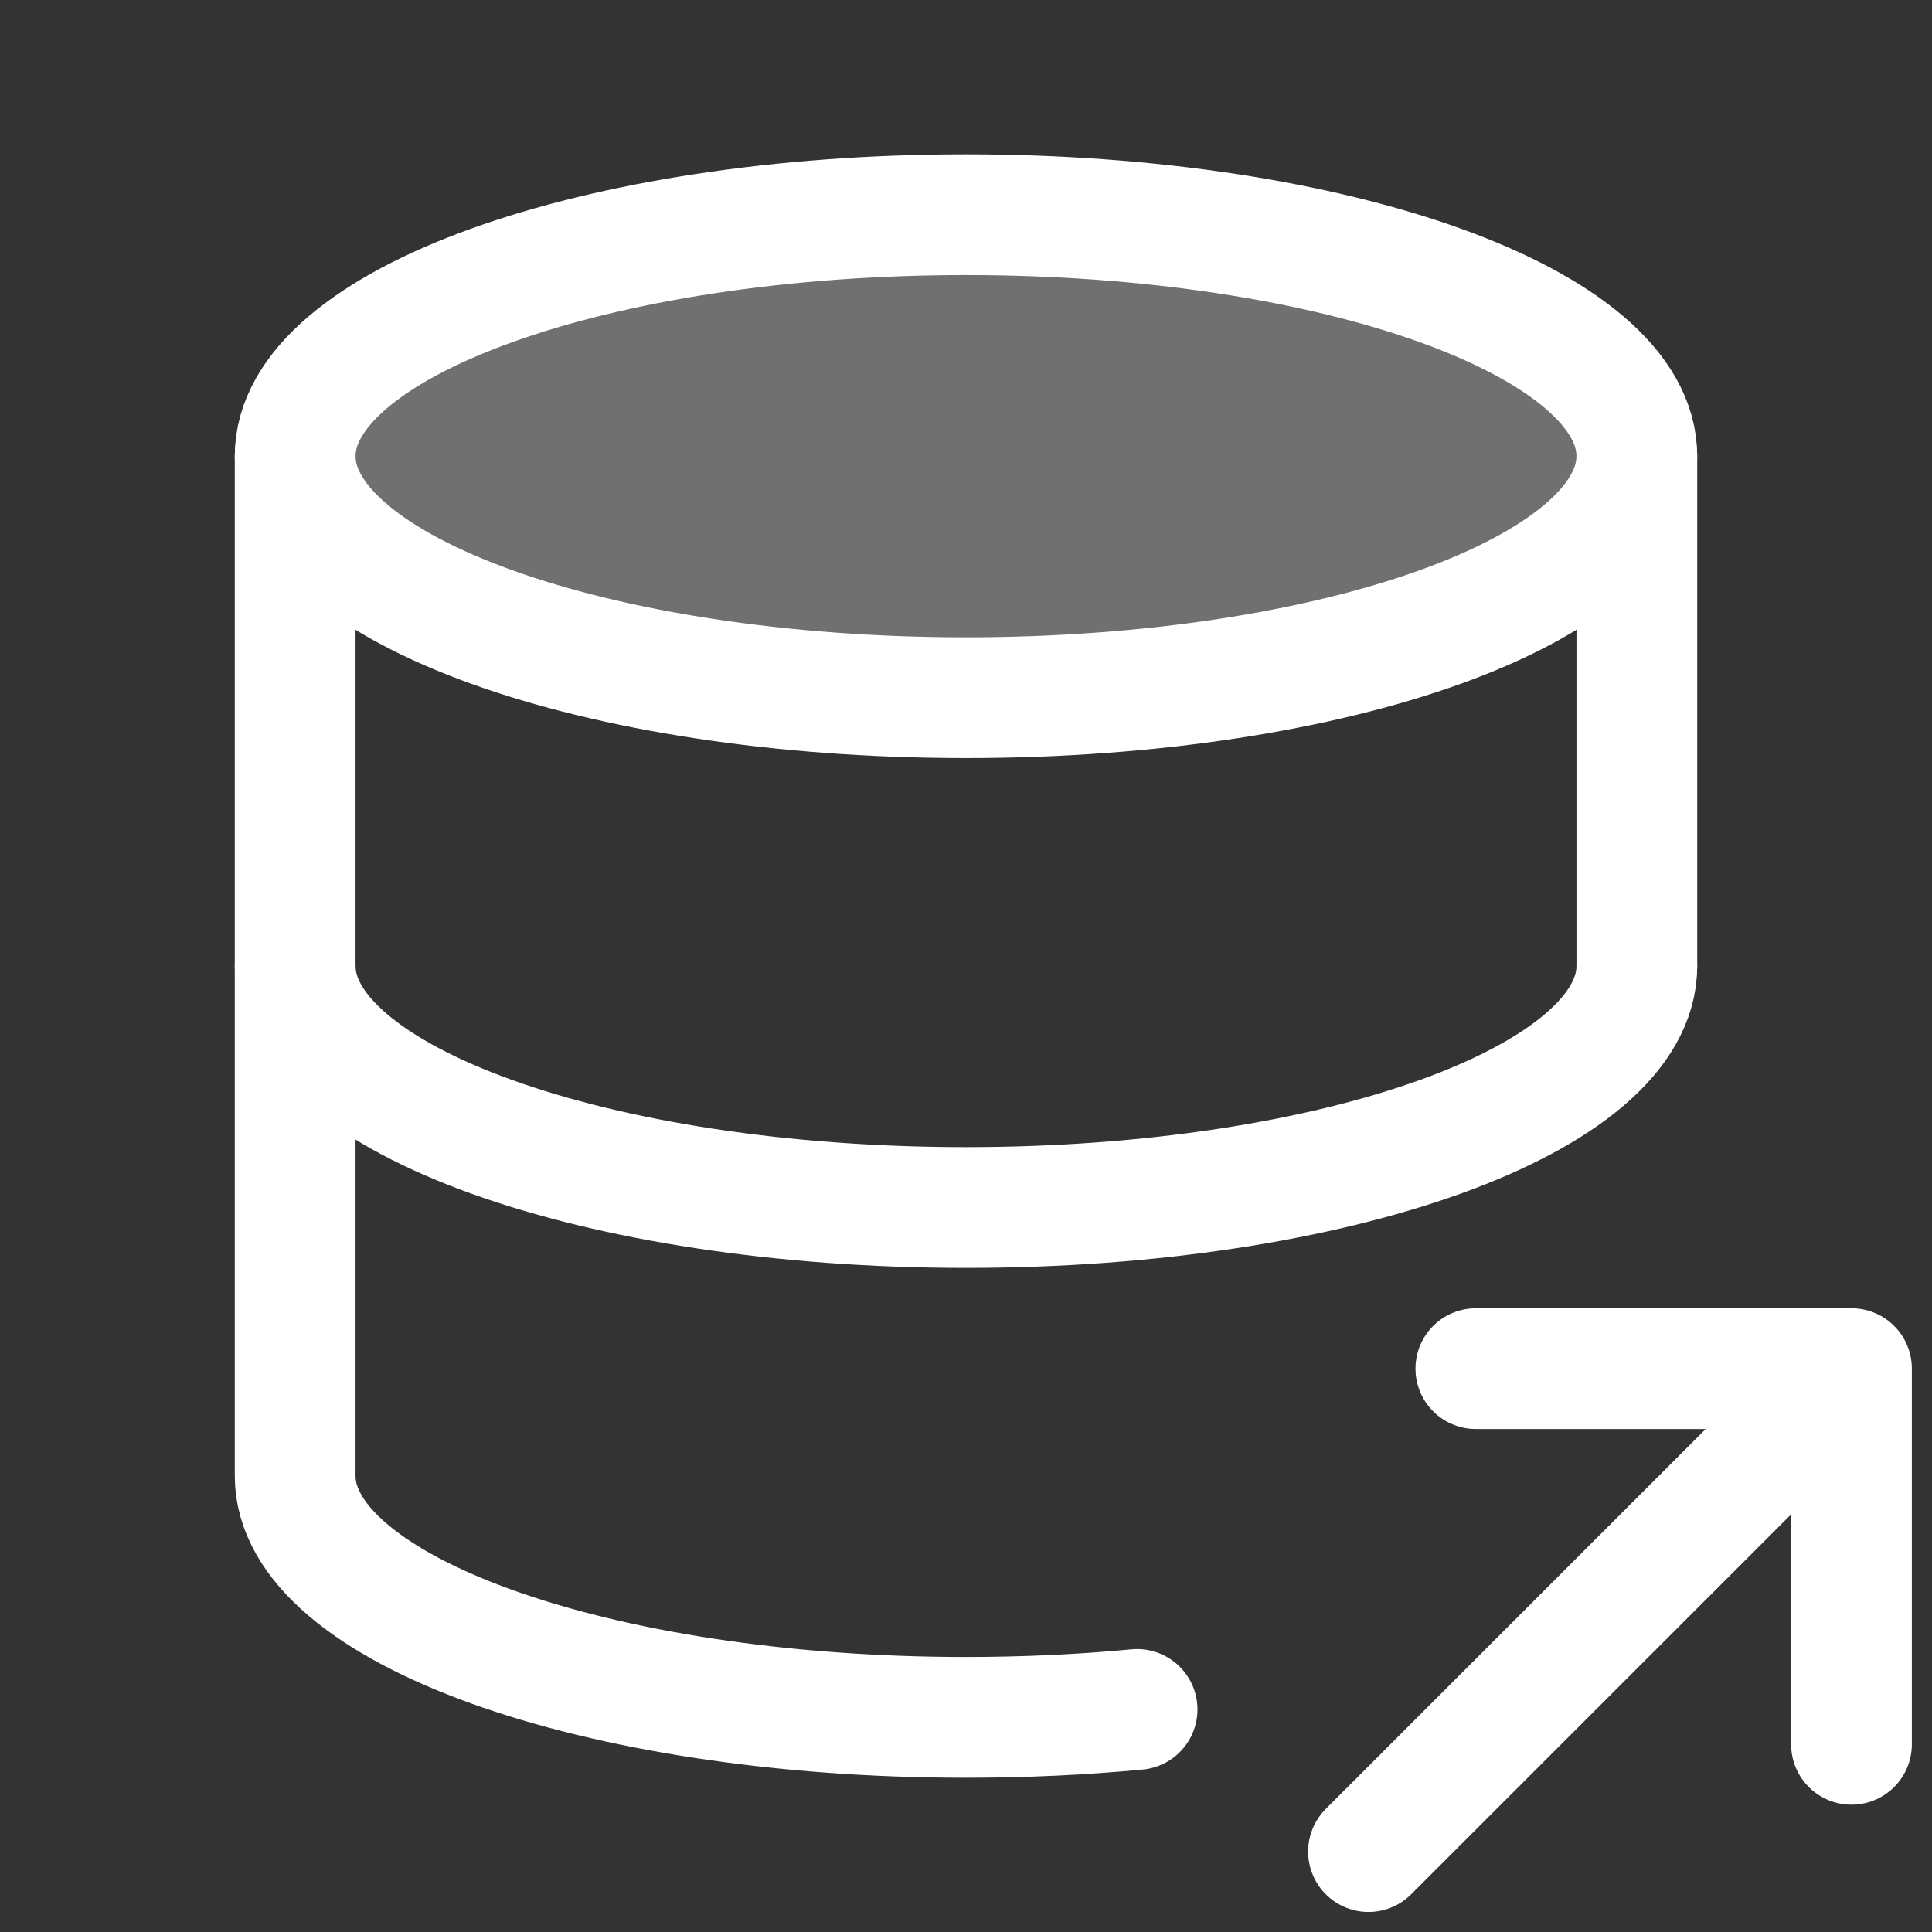
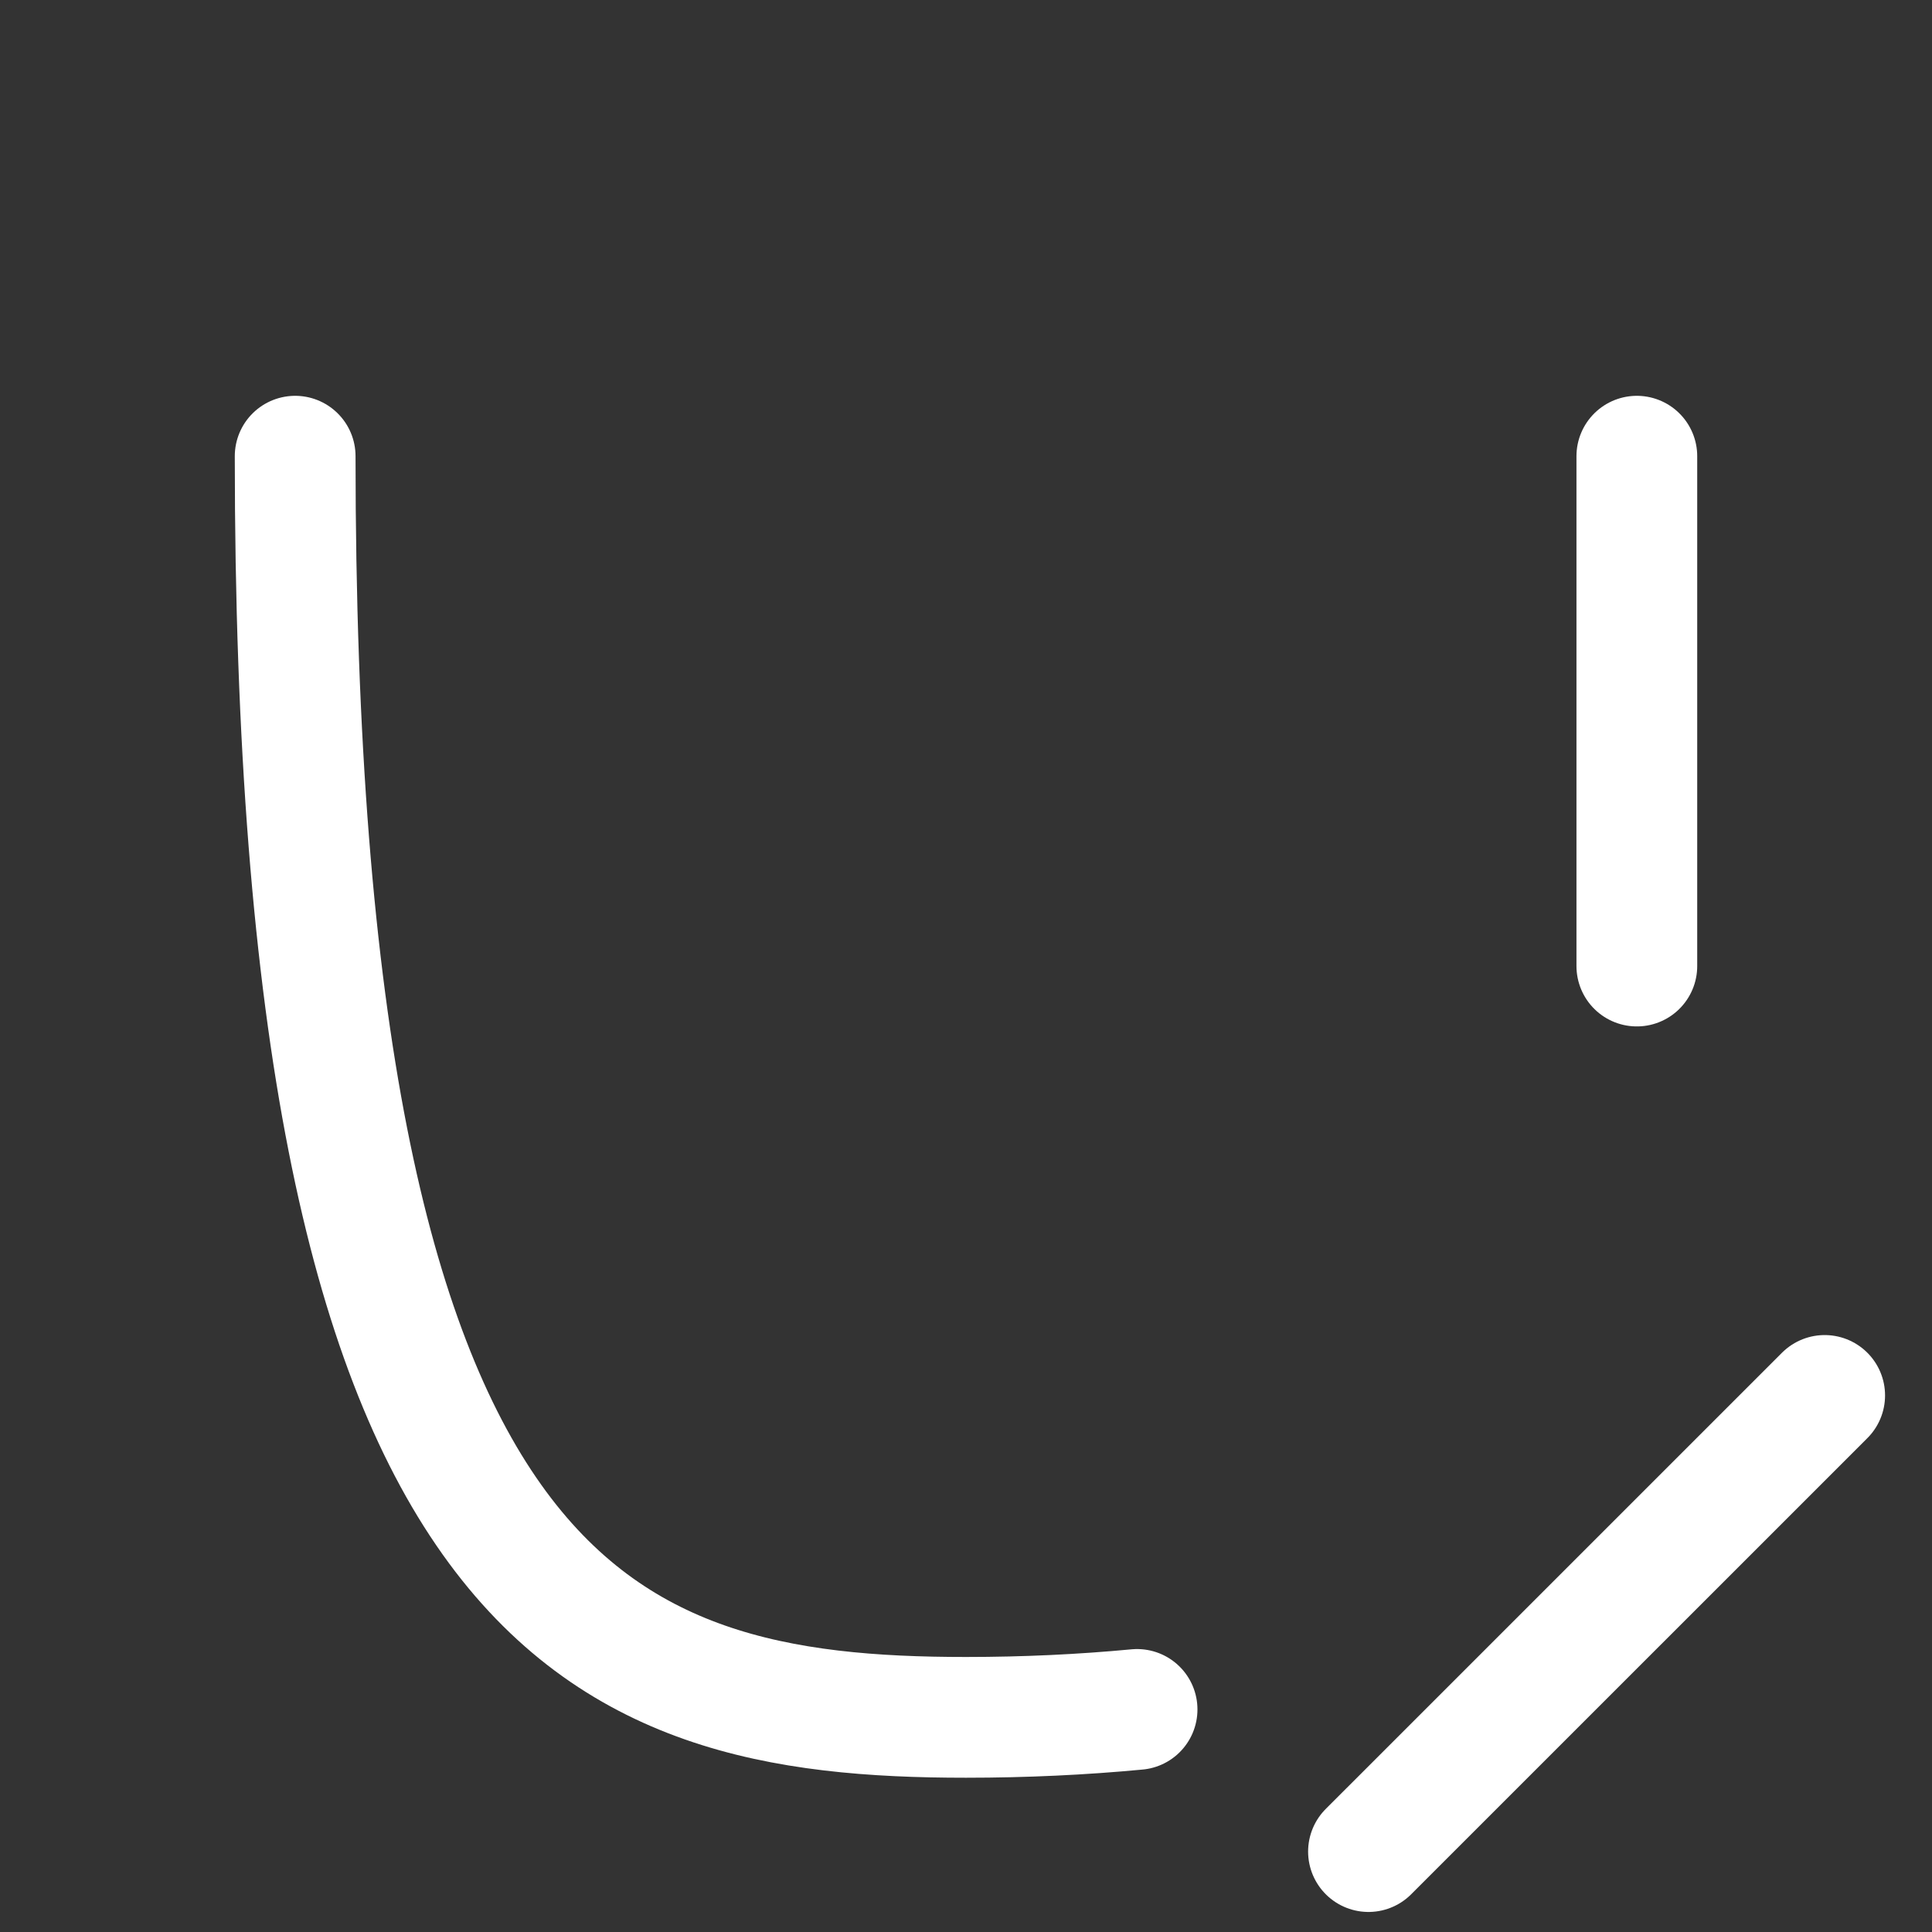
<svg xmlns="http://www.w3.org/2000/svg" width="40" height="40" viewBox="0 0 40 40" fill="none">
  <rect x="0" y="0" width="40" height="40" fill="#333333" stroke="none" />
-   <path d="M20 14.445C27.671 14.445 33.889 12.207 33.889 9.445C33.889 6.684 27.671 4.445 20 4.445C12.33 4.445 6.111 6.684 6.111 9.445C6.111 12.207 12.33 14.445 20 14.445Z" fill="white" fill-opacity="0.3" />
-   <path d="M20 14.445C27.671 14.445 33.889 12.207 33.889 9.445C33.889 6.684 27.671 4.445 20 4.445C12.33 4.445 6.111 6.684 6.111 9.445C6.111 12.207 12.33 14.445 20 14.445Z" stroke="white" stroke-width="2.5" stroke-linecap="round" stroke-linejoin="round" />
  <path d="M33.889 20.001V9.445" stroke="white" stroke-width="2.5" stroke-linecap="round" stroke-linejoin="round" />
-   <path d="M6.111 9.445V30.556C6.111 33.319 12.329 35.556 20 35.556C21.225 35.556 22.411 35.499 23.542 35.392" stroke="white" stroke-width="2.5" stroke-linecap="round" stroke-linejoin="round" />
-   <path d="M6.111 20C6.111 22.762 12.329 25 20 25C27.671 25 33.889 22.762 33.889 20" stroke="white" stroke-width="2.5" stroke-linecap="round" stroke-linejoin="round" />
-   <path d="M38.333 36.114V28.336H30.556" stroke="white" stroke-width="2.5" stroke-linecap="round" stroke-linejoin="round" />
+   <path d="M6.111 9.445C6.111 33.319 12.329 35.556 20 35.556C21.225 35.556 22.411 35.499 23.542 35.392" stroke="white" stroke-width="2.5" stroke-linecap="round" stroke-linejoin="round" />
  <path d="M37.778 28.891L28.333 38.335" stroke="white" stroke-width="2.5" stroke-linecap="round" stroke-linejoin="round" />
</svg>